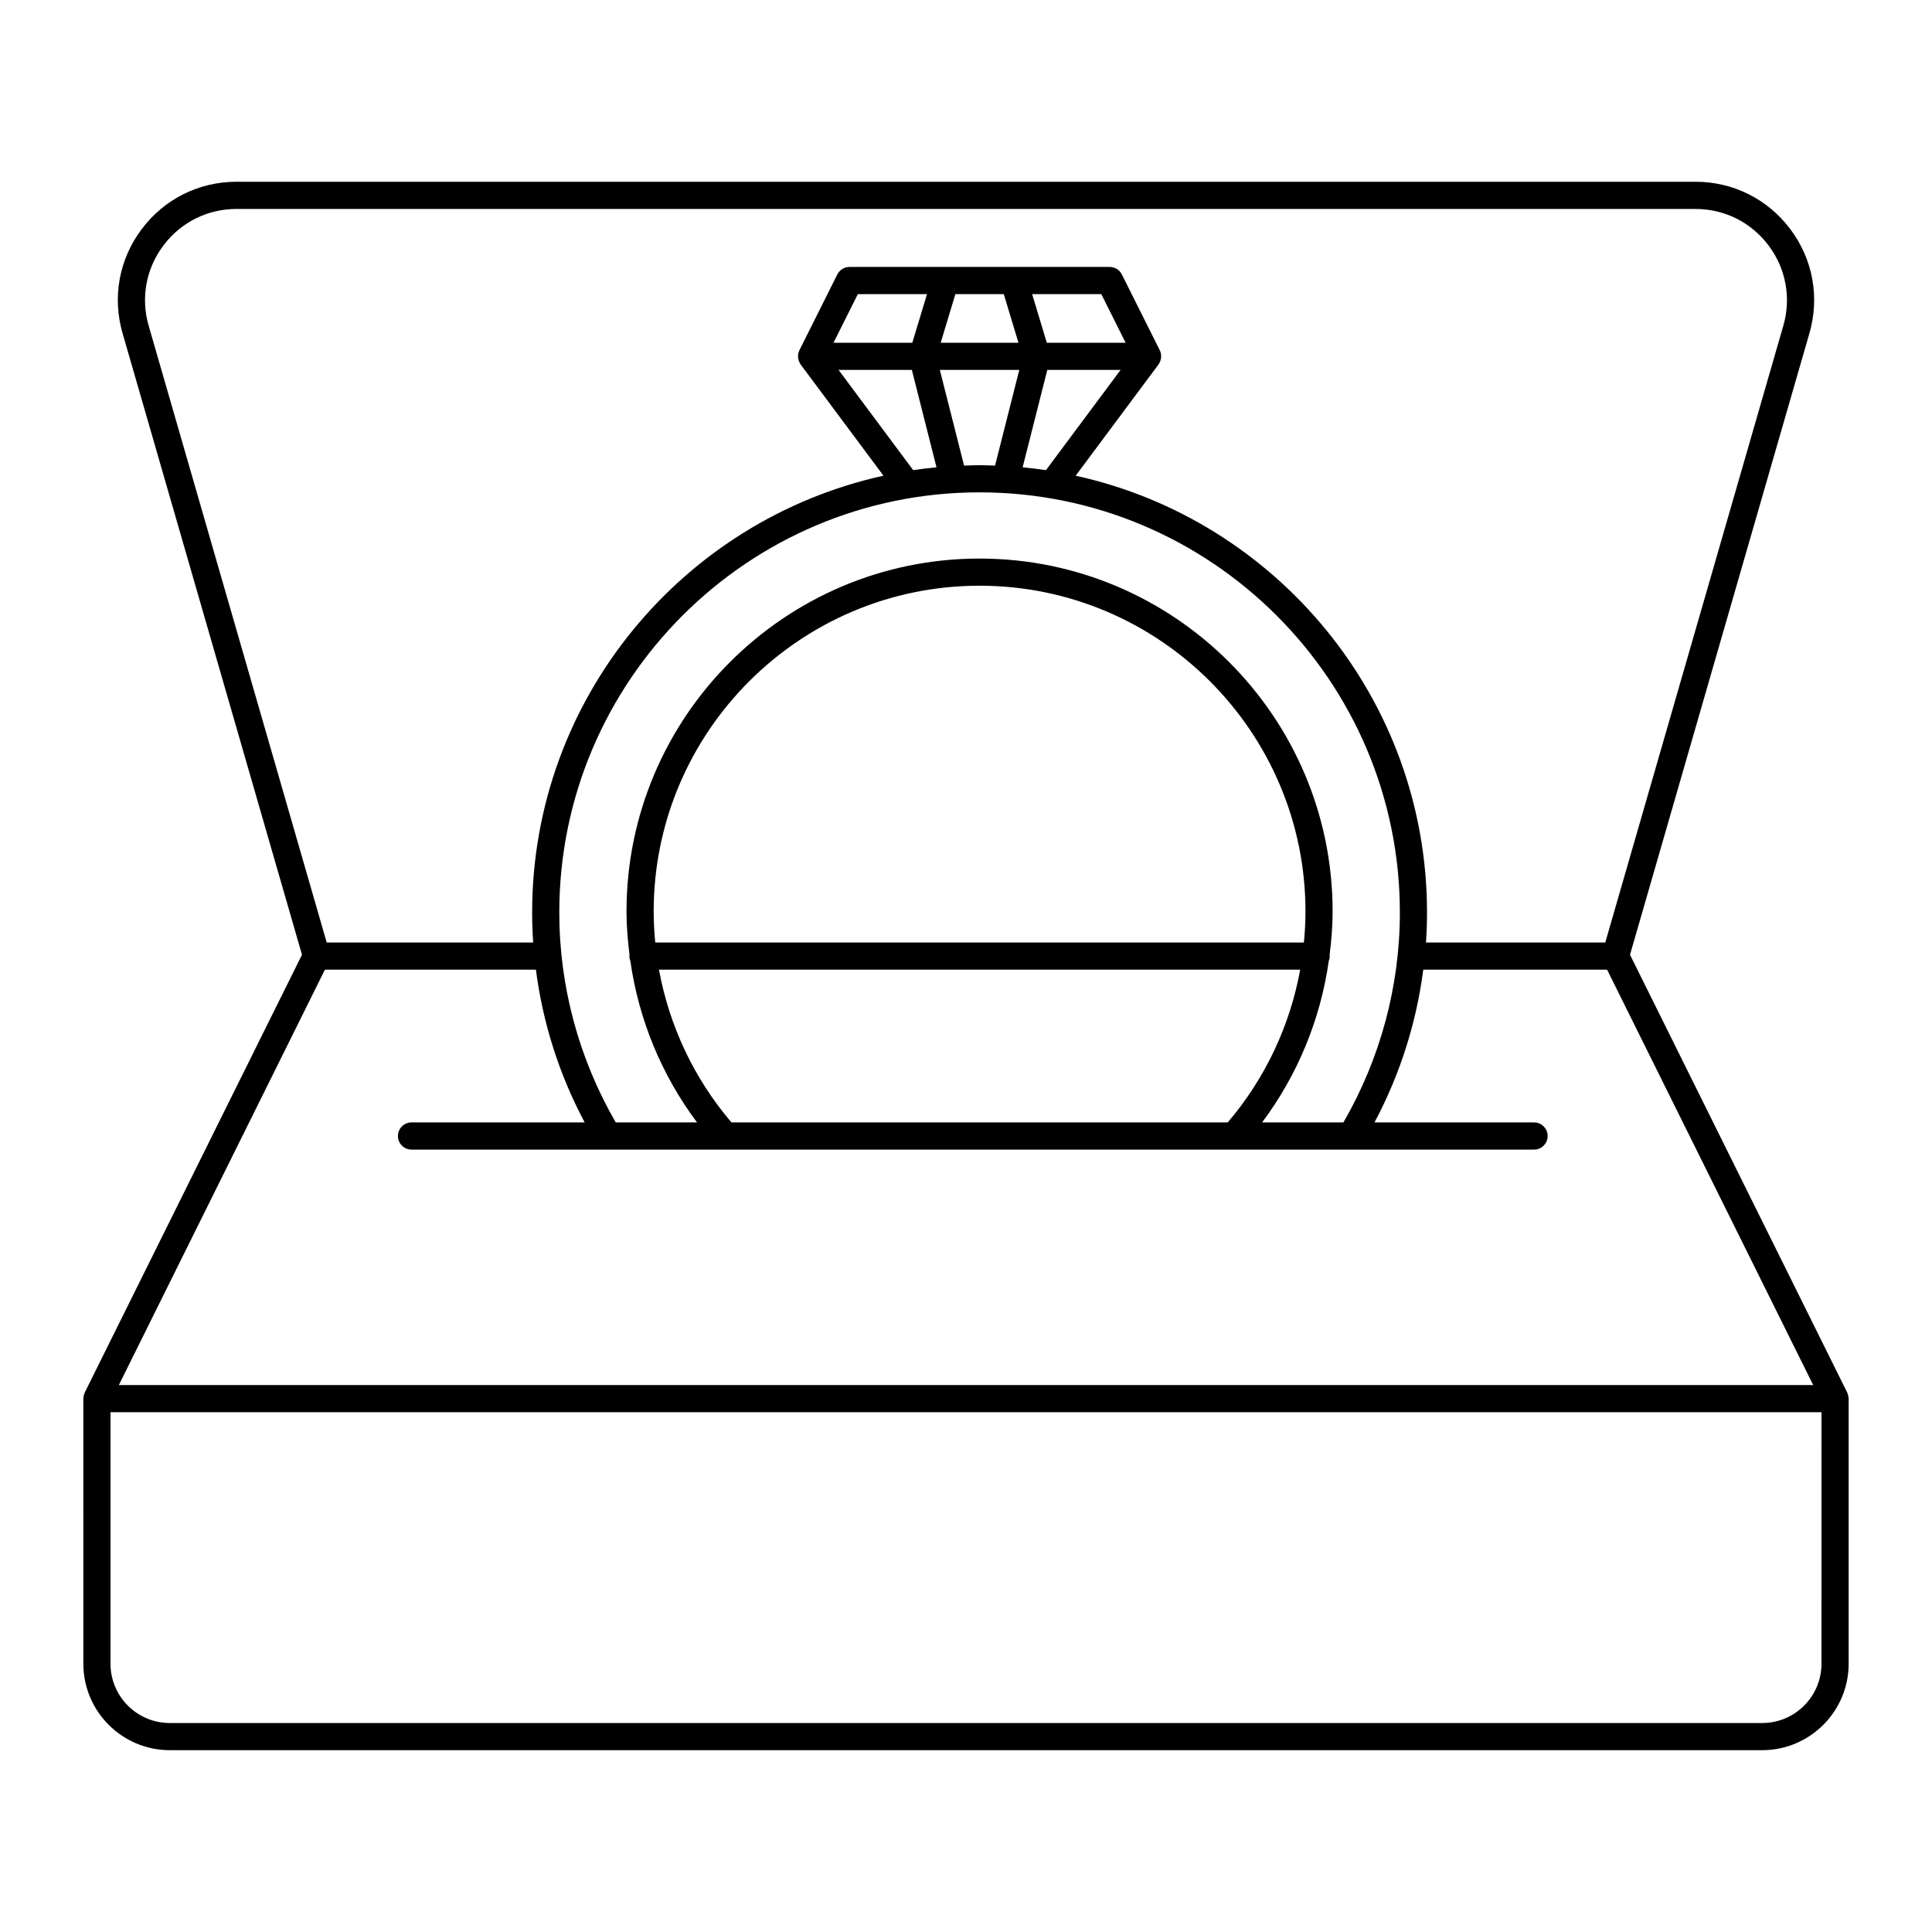
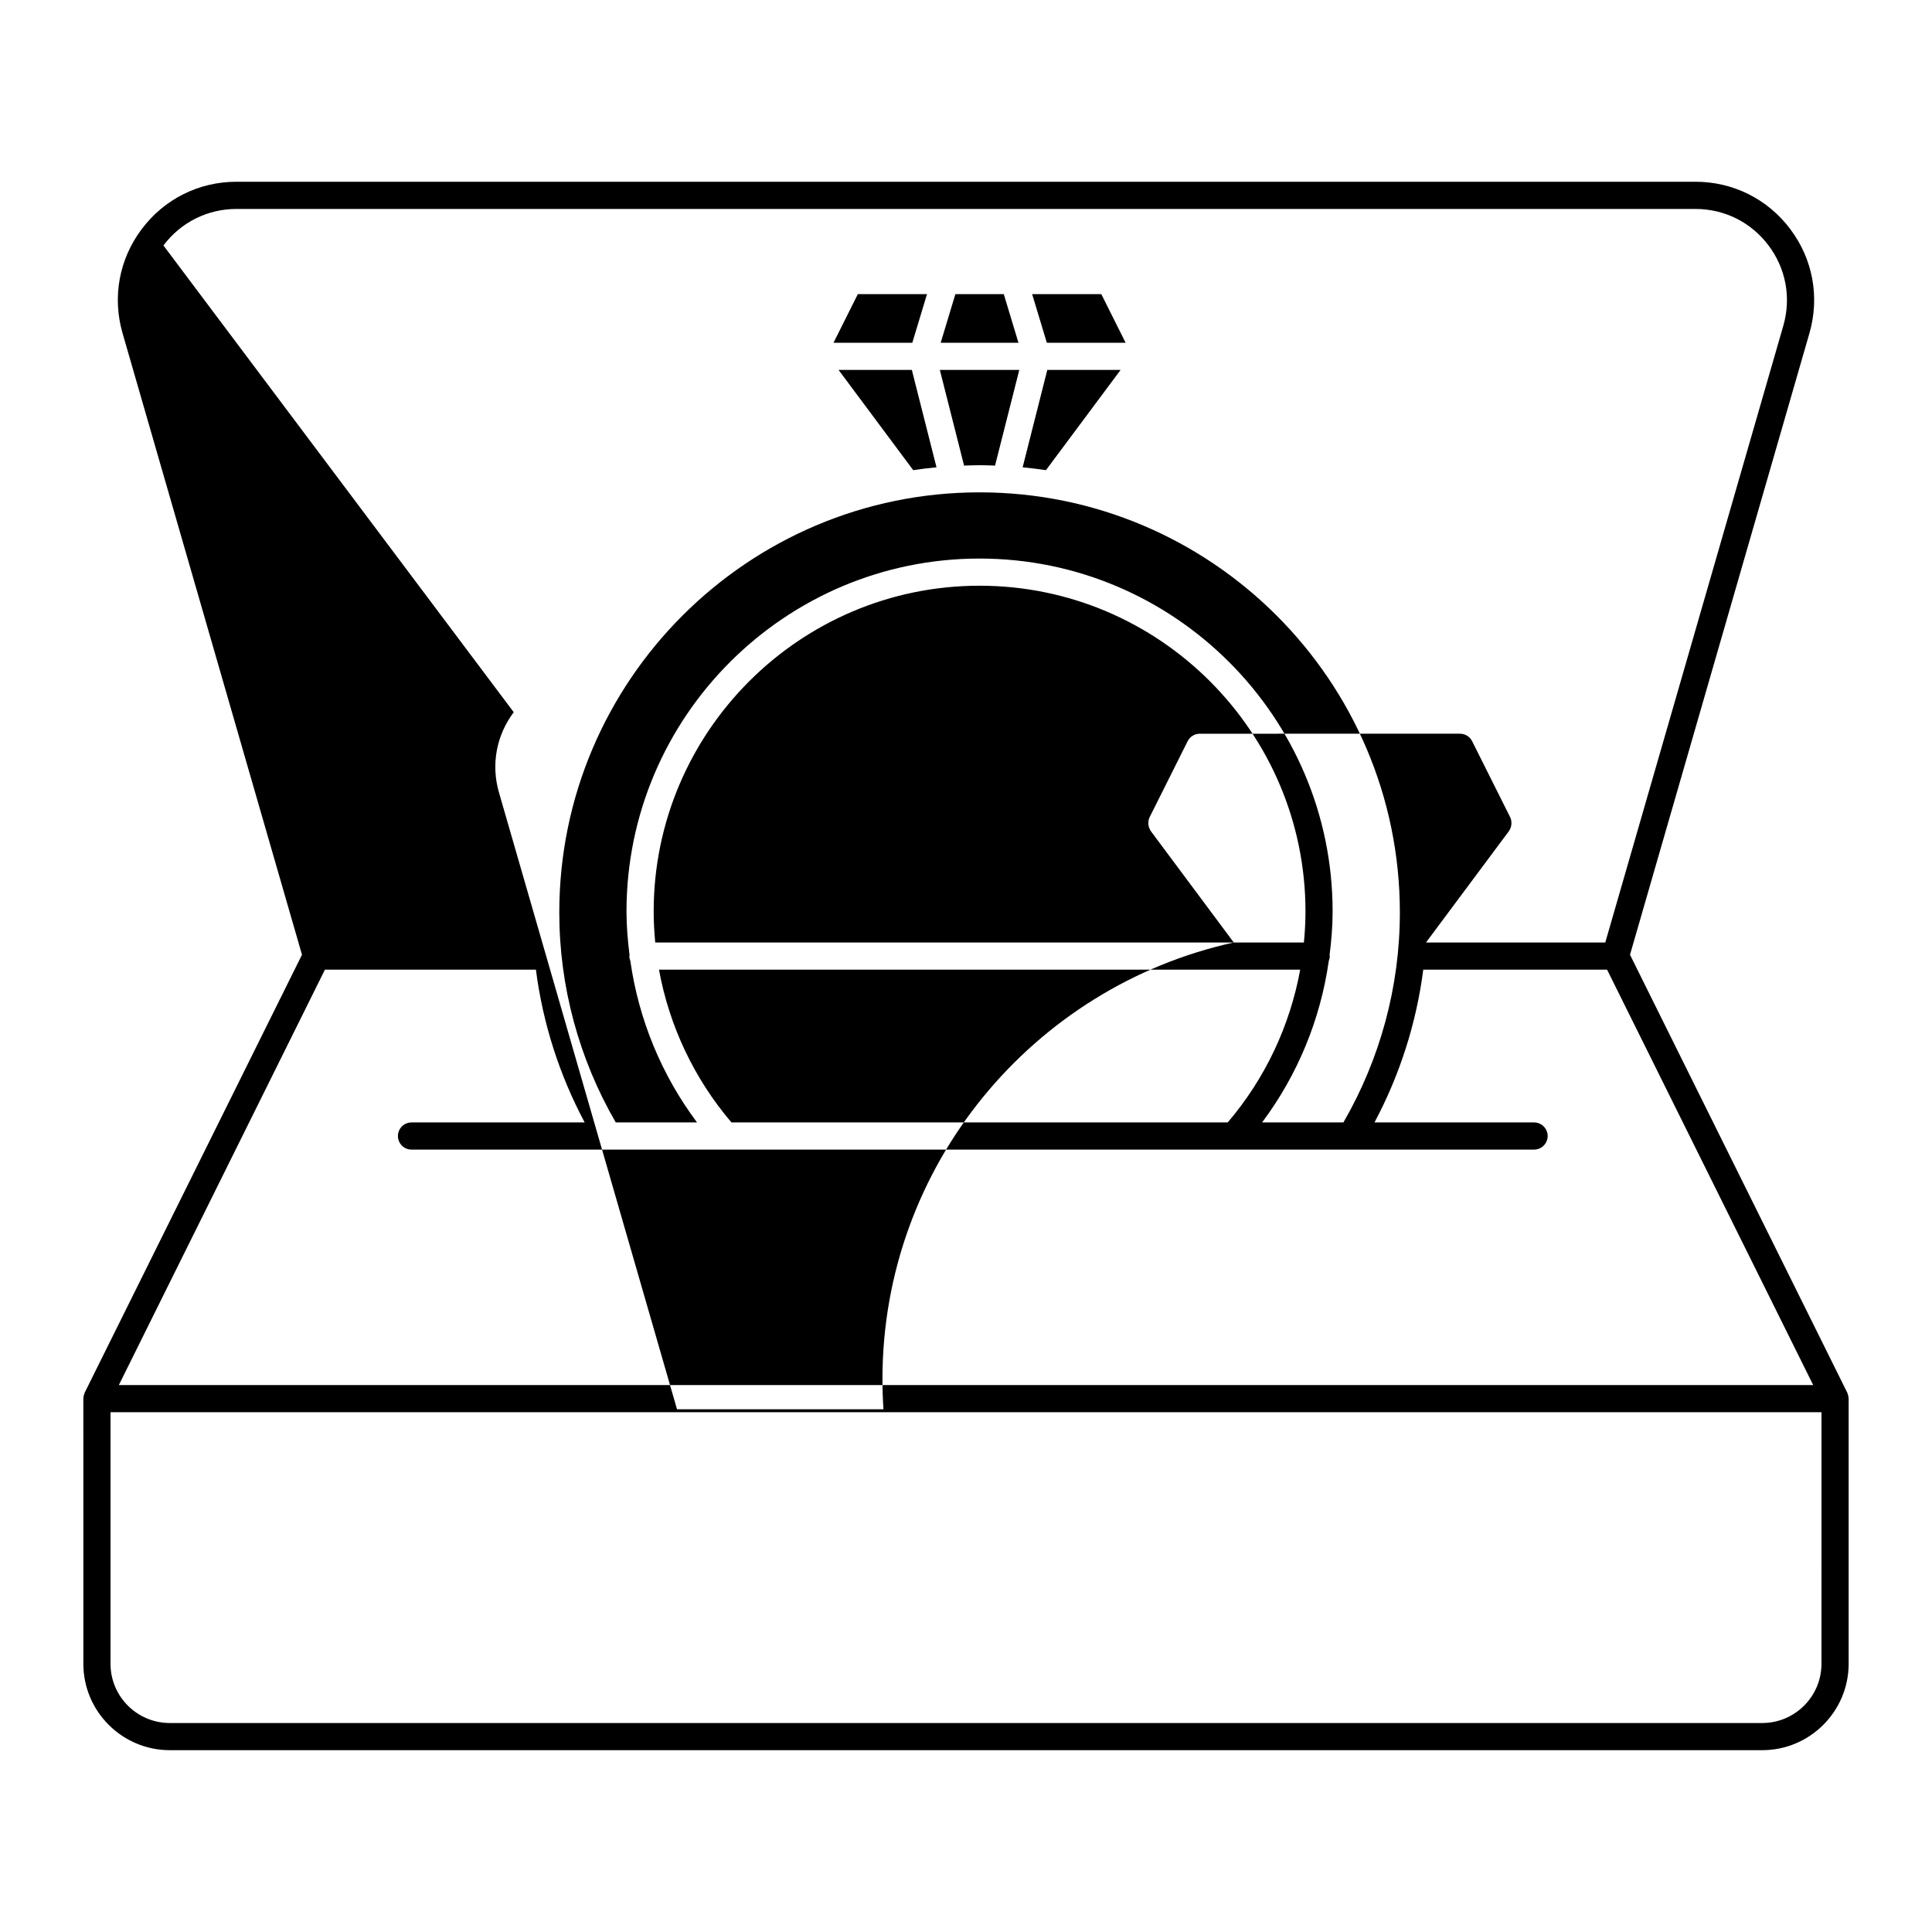
<svg xmlns="http://www.w3.org/2000/svg" fill="#000000" width="800px" height="800px" version="1.1" viewBox="144 144 512 512">
-   <path d="m166.09 584.91c0 12.629 10.277 22.906 22.906 22.906h422.01c12.633 0 22.906-10.277 22.906-22.906v-70.254c0-0.047-0.023-0.086-0.027-0.133-0.012-0.387-0.09-0.762-0.227-1.129-0.023-0.066-0.039-0.133-0.07-0.199-0.02-0.047-0.027-0.098-0.051-0.148l-57.566-116.03 47.547-164.7c2.766-9.578 0.918-19.641-5.074-27.605-6-7.973-15.156-12.547-25.125-12.547h-386.64c-9.969 0-19.125 4.574-25.121 12.547-5.992 7.969-7.84 18.031-5.074 27.605l47.547 164.7-57.57 116.02c-0.023 0.047-0.031 0.098-0.051 0.148-0.027 0.066-0.043 0.133-0.07 0.199-0.137 0.367-0.215 0.746-0.227 1.129 0 0.047-0.027 0.086-0.027 0.133zm460.62 0c0 8.664-7.047 15.707-15.707 15.707h-422.01c-8.66 0-15.707-7.043-15.707-15.707v-66.656h453.43zm-439.4-375.86c4.621-6.148 11.684-9.676 19.367-9.676h386.64c7.688 0 14.746 3.527 19.367 9.676 4.621 6.144 6.043 13.898 3.91 21.281l-47.18 163.44h-47.512c0.176-2.641 0.27-5.293 0.27-7.953 0-56.621-39.926-104.07-93.105-115.75l21.953-29.48c0.039-0.051 0.055-0.113 0.09-0.164 0.023-0.035 0.059-0.062 0.082-0.098 0.055-0.09 0.082-0.188 0.129-0.281 0.078-0.156 0.16-0.309 0.215-0.473 0.047-0.141 0.07-0.289 0.098-0.438 0.031-0.16 0.074-0.316 0.082-0.48 0.012-0.168-0.012-0.336-0.023-0.504-0.012-0.145-0.008-0.285-0.035-0.43-0.062-0.309-0.16-0.613-0.305-0.902l-10.051-20.09c-0.609-1.219-1.855-1.988-3.219-1.988h-43.562l-25.402 0.004c-1.363 0-2.609 0.77-3.219 1.988l-10.051 20.09c-0.145 0.289-0.242 0.594-0.305 0.902-0.027 0.141-0.023 0.281-0.035 0.426-0.012 0.172-0.035 0.34-0.027 0.508 0.012 0.16 0.051 0.316 0.082 0.477 0.031 0.148 0.051 0.293 0.102 0.438 0.055 0.164 0.133 0.312 0.211 0.469 0.047 0.094 0.074 0.191 0.129 0.281 0.023 0.035 0.059 0.062 0.082 0.102 0.035 0.051 0.051 0.113 0.09 0.164l21.953 29.48c-53.18 11.688-93.105 59.133-93.105 115.75 0 2.66 0.094 5.312 0.27 7.953h-54.711l-47.184-163.45c-2.133-7.379-0.707-15.137 3.914-21.277zm291.16 232.4c9.418-12.582 15.469-27.305 17.672-42.797 0.156-0.402 0.262-0.832 0.262-1.289 0-0.094-0.047-0.168-0.051-0.262 0.477-3.816 0.805-7.668 0.805-11.551 0-51.57-41.973-93.527-93.566-93.527-51.59-0.004-93.562 41.957-93.562 93.527 0 3.887 0.328 7.734 0.809 11.559-0.008 0.09-0.051 0.168-0.051 0.262 0 0.457 0.105 0.887 0.262 1.289 2.203 15.488 8.254 30.211 17.672 42.793h-21.543c-9.766-16.879-14.961-36.055-14.961-55.637 0-61.395 49.965-111.34 111.38-111.34 61.414 0 111.38 49.945 111.38 111.34 0 19.582-5.195 38.762-14.961 55.637zm-140.63 0c-9.914-11.621-16.496-25.621-19.203-40.484h169.93c-2.707 14.863-9.289 28.867-19.203 40.484zm-20.609-55.898c0-47.602 38.746-86.332 86.367-86.332s86.367 38.727 86.367 86.332c0 2.754-0.156 5.496-0.418 8.219h-171.9c-0.262-2.727-0.418-5.465-0.418-8.219zm97.781-117.71 6.535-25.809h19.422l-19.777 26.559c-2.047-0.301-4.106-0.551-6.18-0.75zm-15.52-0.453-6.422-25.352h21.051l-6.422 25.352c-1.363-0.047-2.727-0.105-4.102-0.105-1.379 0-2.742 0.059-4.106 0.105zm21.93-32.555-3.894-12.891h18.328l6.449 12.891zm-7.516 0h-20.613l3.894-12.891h12.824zm-28.133 0h-20.883l6.449-12.891h18.328zm-0.125 7.199 6.535 25.809c-2.074 0.199-4.137 0.445-6.176 0.75l-19.777-26.559zm-155.54 158.94h55.914c1.824 14.16 6.203 27.867 12.926 40.484h-45.891c-1.988 0-3.598 1.609-3.598 3.598s1.609 3.598 3.598 3.598h297.49c1.988 0 3.598-1.609 3.598-3.598s-1.609-3.598-3.598-3.598h-42.293c6.719-12.617 11.102-26.324 12.926-40.484h48.715l54.621 110.08h-449.02z" />
+   <path d="m166.09 584.91c0 12.629 10.277 22.906 22.906 22.906h422.01c12.633 0 22.906-10.277 22.906-22.906v-70.254c0-0.047-0.023-0.086-0.027-0.133-0.012-0.387-0.09-0.762-0.227-1.129-0.023-0.066-0.039-0.133-0.07-0.199-0.02-0.047-0.027-0.098-0.051-0.148l-57.566-116.03 47.547-164.7c2.766-9.578 0.918-19.641-5.074-27.605-6-7.973-15.156-12.547-25.125-12.547h-386.64c-9.969 0-19.125 4.574-25.121 12.547-5.992 7.969-7.84 18.031-5.074 27.605l47.547 164.7-57.57 116.02c-0.023 0.047-0.031 0.098-0.051 0.148-0.027 0.066-0.043 0.133-0.07 0.199-0.137 0.367-0.215 0.746-0.227 1.129 0 0.047-0.027 0.086-0.027 0.133zm460.62 0c0 8.664-7.047 15.707-15.707 15.707h-422.01c-8.66 0-15.707-7.043-15.707-15.707v-66.656h453.43zm-439.4-375.86c4.621-6.148 11.684-9.676 19.367-9.676h386.64c7.688 0 14.746 3.527 19.367 9.676 4.621 6.144 6.043 13.898 3.91 21.281l-47.18 163.44h-47.512l21.953-29.48c0.039-0.051 0.055-0.113 0.09-0.164 0.023-0.035 0.059-0.062 0.082-0.098 0.055-0.09 0.082-0.188 0.129-0.281 0.078-0.156 0.16-0.309 0.215-0.473 0.047-0.141 0.07-0.289 0.098-0.438 0.031-0.16 0.074-0.316 0.082-0.48 0.012-0.168-0.012-0.336-0.023-0.504-0.012-0.145-0.008-0.285-0.035-0.43-0.062-0.309-0.16-0.613-0.305-0.902l-10.051-20.09c-0.609-1.219-1.855-1.988-3.219-1.988h-43.562l-25.402 0.004c-1.363 0-2.609 0.77-3.219 1.988l-10.051 20.09c-0.145 0.289-0.242 0.594-0.305 0.902-0.027 0.141-0.023 0.281-0.035 0.426-0.012 0.172-0.035 0.34-0.027 0.508 0.012 0.16 0.051 0.316 0.082 0.477 0.031 0.148 0.051 0.293 0.102 0.438 0.055 0.164 0.133 0.312 0.211 0.469 0.047 0.094 0.074 0.191 0.129 0.281 0.023 0.035 0.059 0.062 0.082 0.102 0.035 0.051 0.051 0.113 0.09 0.164l21.953 29.48c-53.18 11.688-93.105 59.133-93.105 115.75 0 2.66 0.094 5.312 0.27 7.953h-54.711l-47.184-163.45c-2.133-7.379-0.707-15.137 3.914-21.277zm291.16 232.4c9.418-12.582 15.469-27.305 17.672-42.797 0.156-0.402 0.262-0.832 0.262-1.289 0-0.094-0.047-0.168-0.051-0.262 0.477-3.816 0.805-7.668 0.805-11.551 0-51.57-41.973-93.527-93.566-93.527-51.59-0.004-93.562 41.957-93.562 93.527 0 3.887 0.328 7.734 0.809 11.559-0.008 0.09-0.051 0.168-0.051 0.262 0 0.457 0.105 0.887 0.262 1.289 2.203 15.488 8.254 30.211 17.672 42.793h-21.543c-9.766-16.879-14.961-36.055-14.961-55.637 0-61.395 49.965-111.34 111.38-111.34 61.414 0 111.38 49.945 111.38 111.34 0 19.582-5.195 38.762-14.961 55.637zm-140.63 0c-9.914-11.621-16.496-25.621-19.203-40.484h169.93c-2.707 14.863-9.289 28.867-19.203 40.484zm-20.609-55.898c0-47.602 38.746-86.332 86.367-86.332s86.367 38.727 86.367 86.332c0 2.754-0.156 5.496-0.418 8.219h-171.9c-0.262-2.727-0.418-5.465-0.418-8.219zm97.781-117.71 6.535-25.809h19.422l-19.777 26.559c-2.047-0.301-4.106-0.551-6.18-0.75zm-15.52-0.453-6.422-25.352h21.051l-6.422 25.352c-1.363-0.047-2.727-0.105-4.102-0.105-1.379 0-2.742 0.059-4.106 0.105zm21.93-32.555-3.894-12.891h18.328l6.449 12.891zm-7.516 0h-20.613l3.894-12.891h12.824zm-28.133 0h-20.883l6.449-12.891h18.328zm-0.125 7.199 6.535 25.809c-2.074 0.199-4.137 0.445-6.176 0.75l-19.777-26.559zm-155.54 158.94h55.914c1.824 14.16 6.203 27.867 12.926 40.484h-45.891c-1.988 0-3.598 1.609-3.598 3.598s1.609 3.598 3.598 3.598h297.49c1.988 0 3.598-1.609 3.598-3.598s-1.609-3.598-3.598-3.598h-42.293c6.719-12.617 11.102-26.324 12.926-40.484h48.715l54.621 110.08h-449.02z" />
</svg>